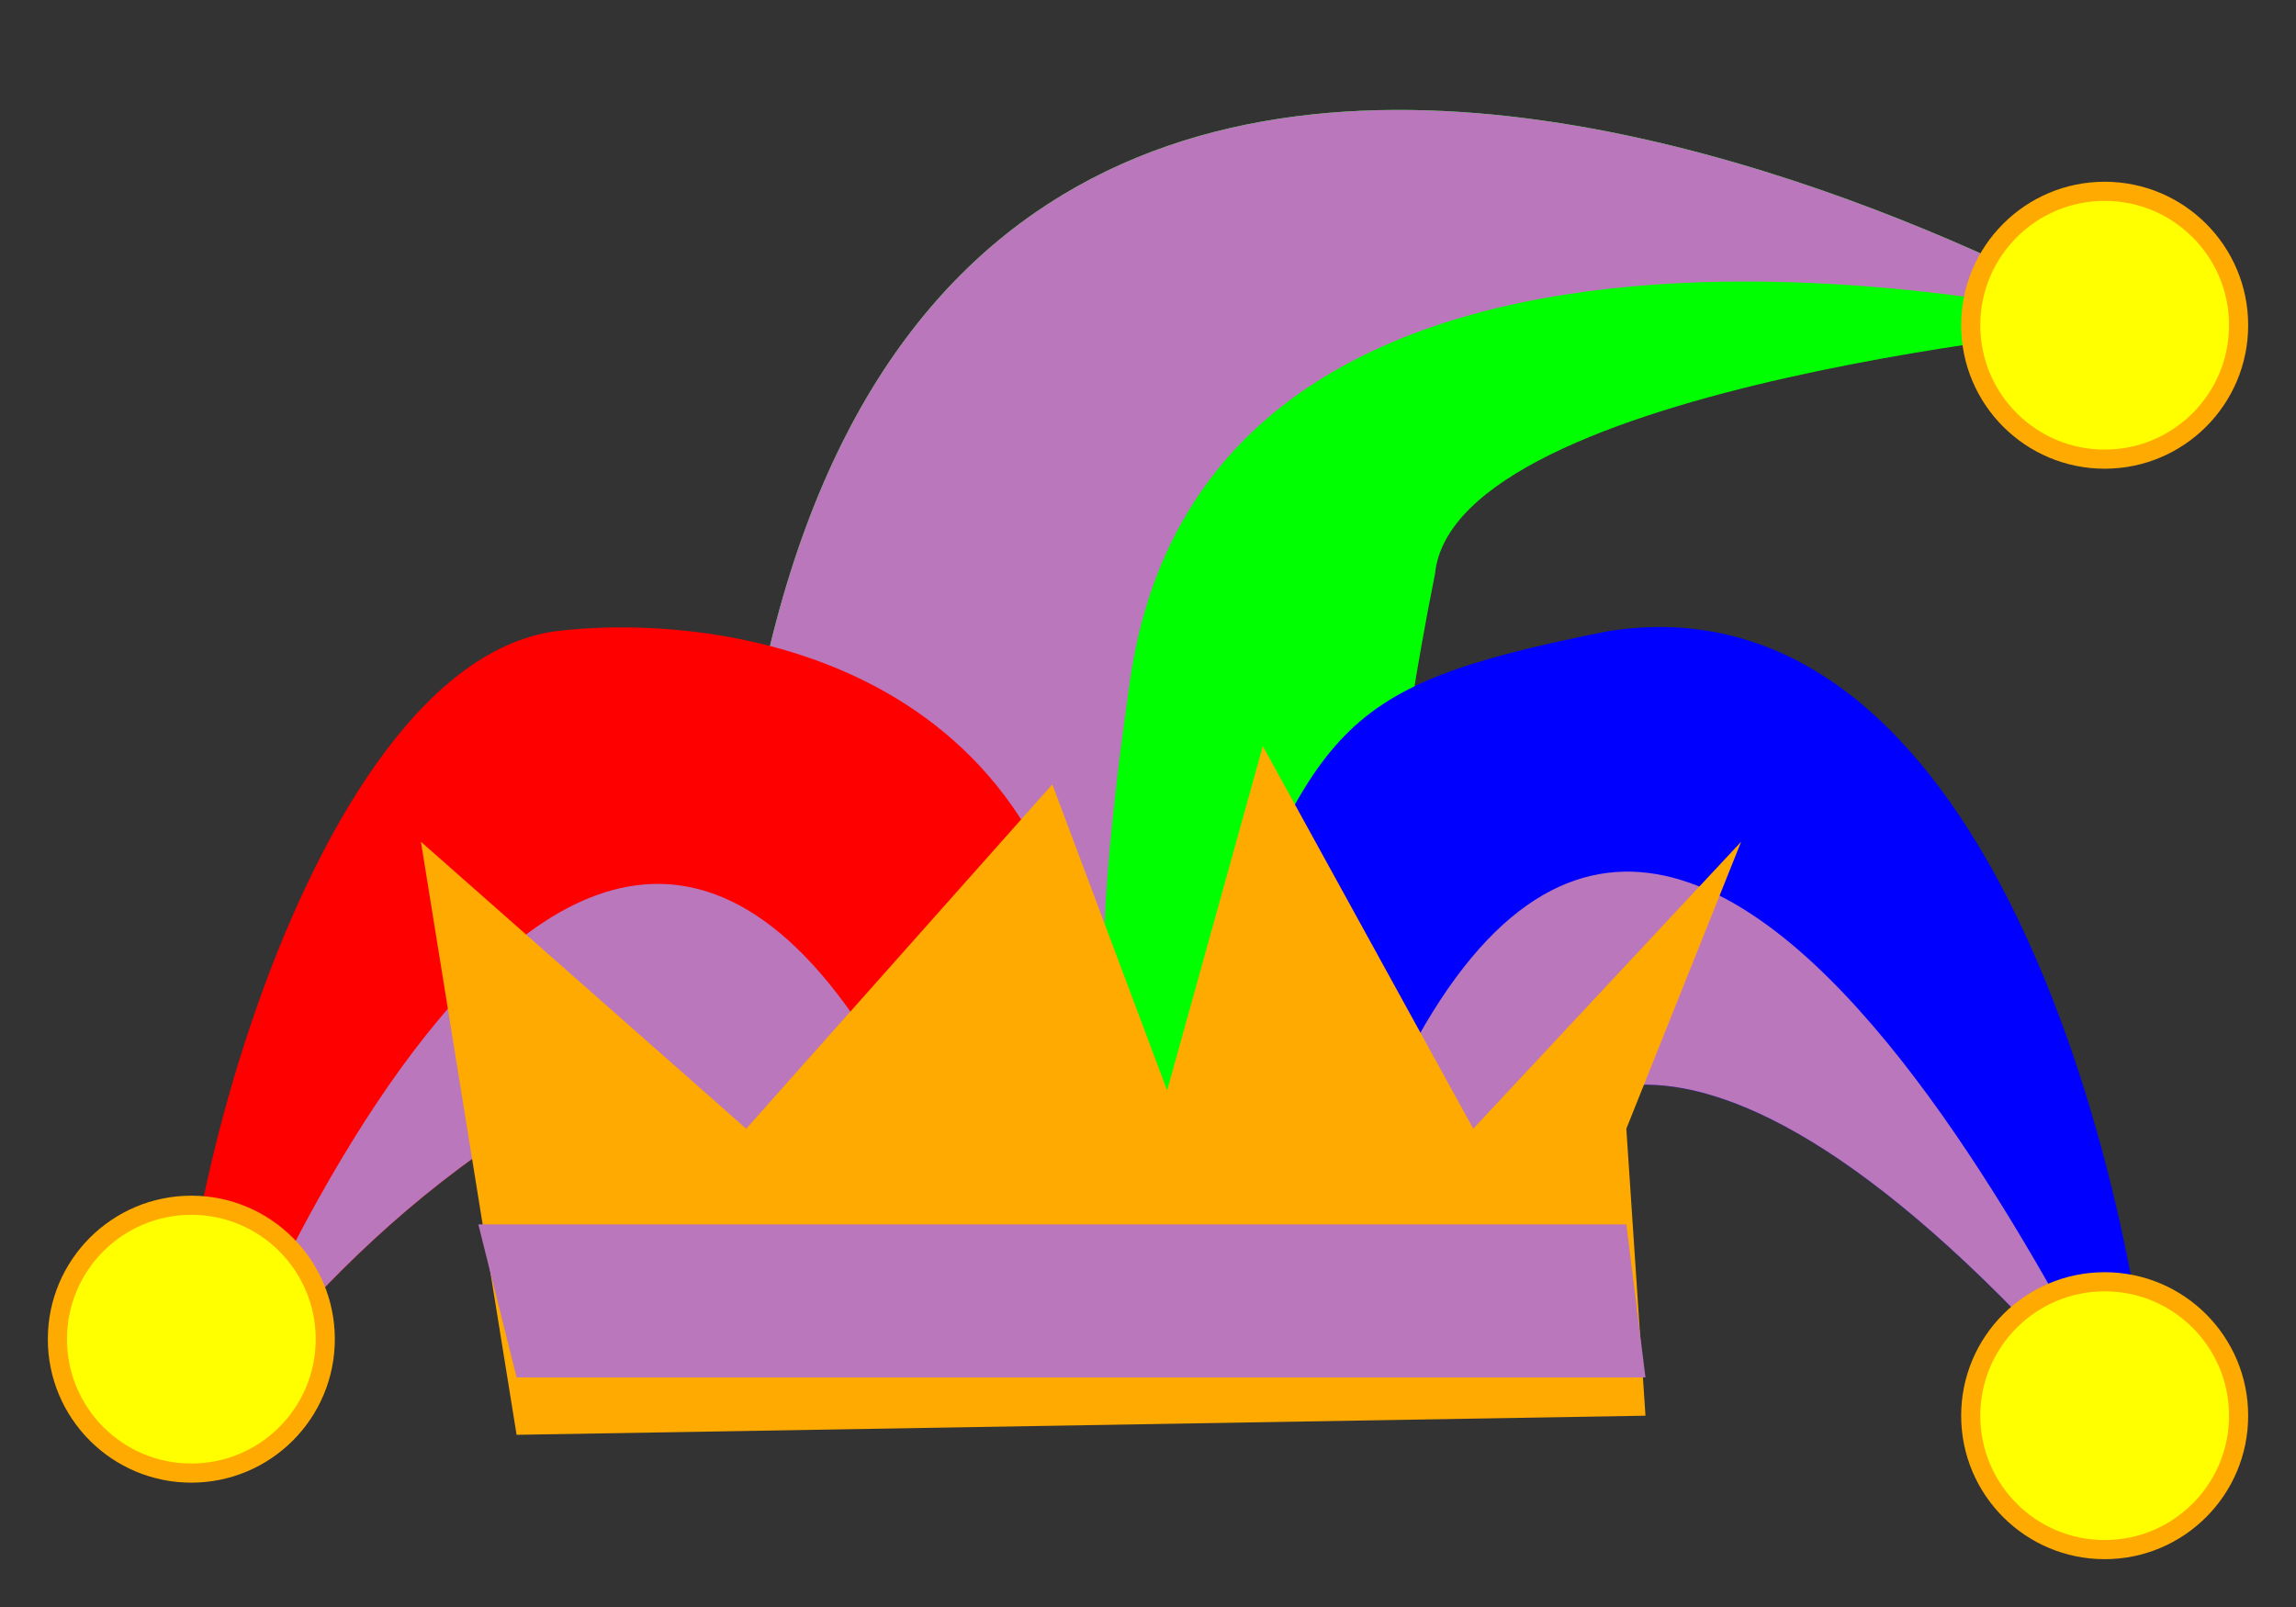
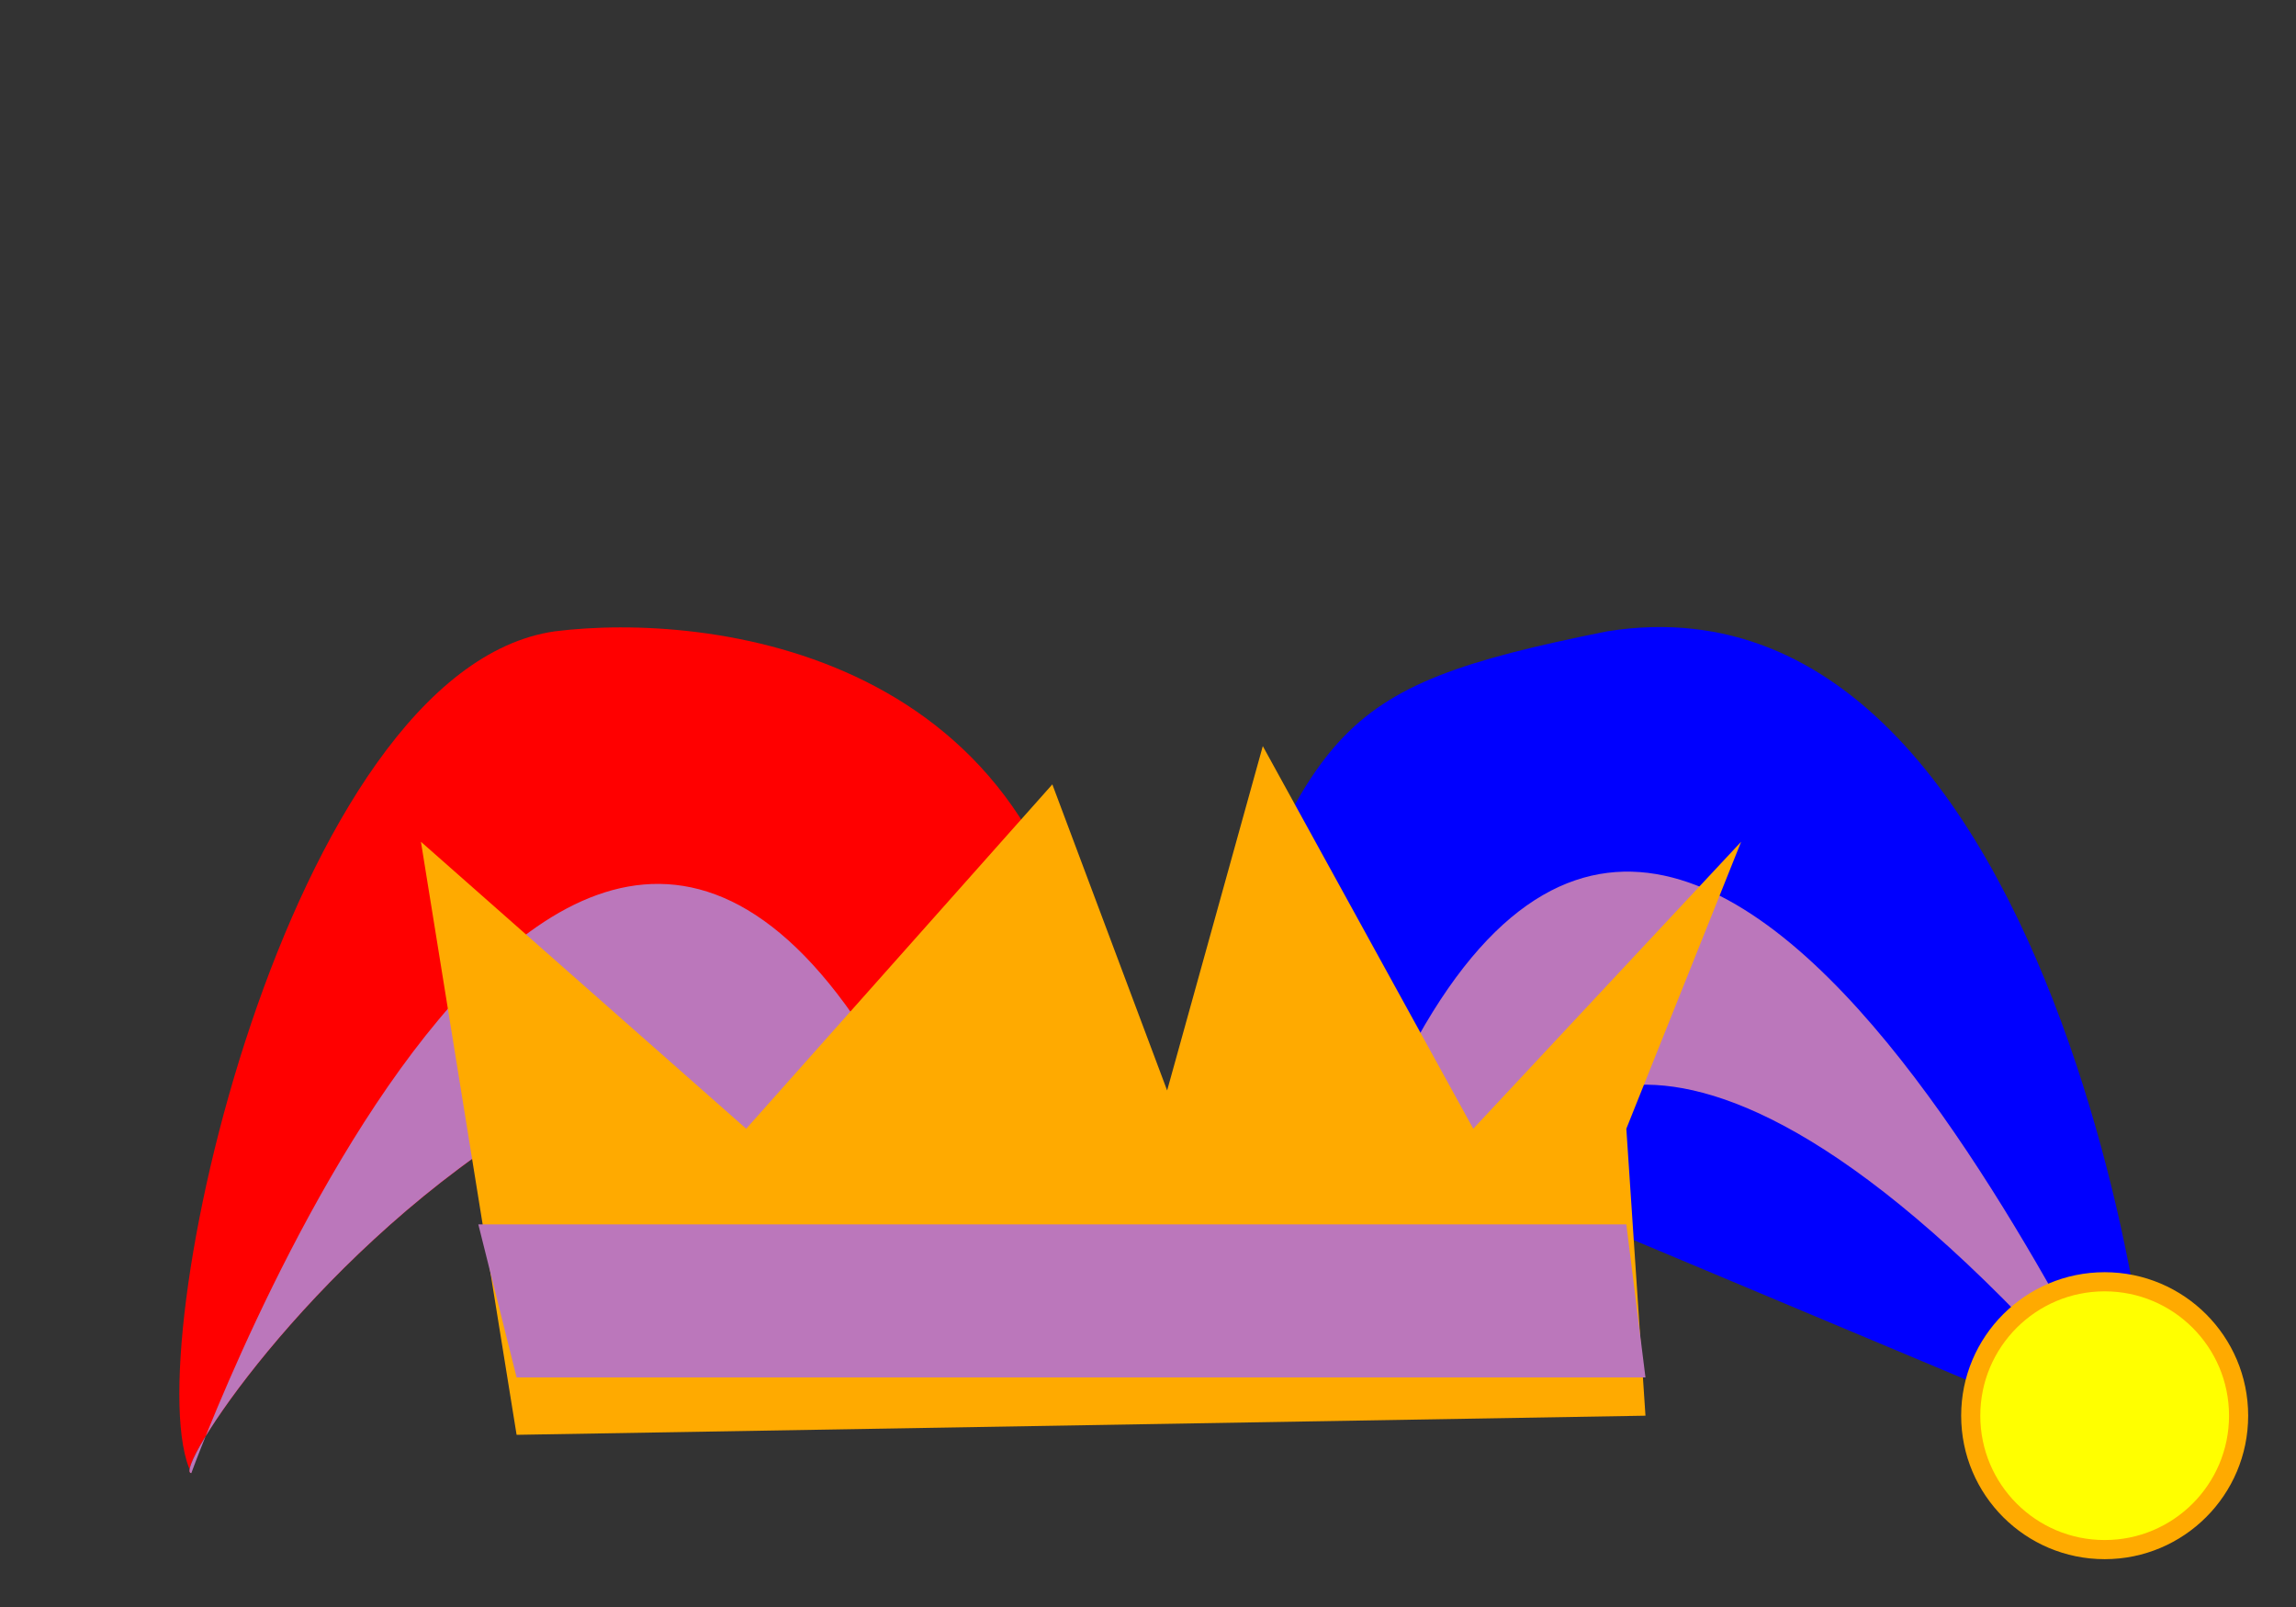
<svg xmlns="http://www.w3.org/2000/svg" viewBox="0 0 120 84">
  <rect x="0" y="0" width="120" height="84" fill="#333333" stroke="none" />
-   <path fill="#0F0" d="M38,59c-2-86,73-42,73-42c0,0-35,3-36,13c-4,20-2,27-2,27z" />
-   <path fill="#B7B" d="M38,59c-2-86,73-42,73-42c0,0-48-12-52,19c-3,21,0,21,0,21z" />
  <path fill="#F00" d="M57,54c-2-20-20-22-28-21c-14,2-22,38-19,44c-1,0,6-11,17-18c9-6,10,0,10,0z" />
-   <path fill="#00F" d="M62,55c7-17,7-19,22-22c25-4,30,47,28,43c-24-29-32-17-32-16z" />
+   <path fill="#00F" d="M62,55c7-17,7-19,22-22c25-4,30,47,28,43z" />
  <path fill="#B7B" d="M48,59c-18-37-38,18-38,18c-1,0,6-11,17-18c9-6,10,0,10,0zM71,61c16-42,40,15,41,15c-24-29-32-17-32-16z" />
  <path fill="#FA0" d="M27,75l-5-31l17,15l16-18l6,16l5-18l11,20l14-15l-6,15l1,15z" />
  <path fill="#B7B" d="M25,64h60l1,8h-59z" />
-   <circle r="7" cx="10" cy="70" fill="#FF0" stroke="#FA0" />
  <circle r="7" cx="110" cy="74" fill="#FF0" stroke="#FA0" />
-   <circle r="7" cx="110" cy="17" fill="#FF0" stroke="#FA0" />
</svg>